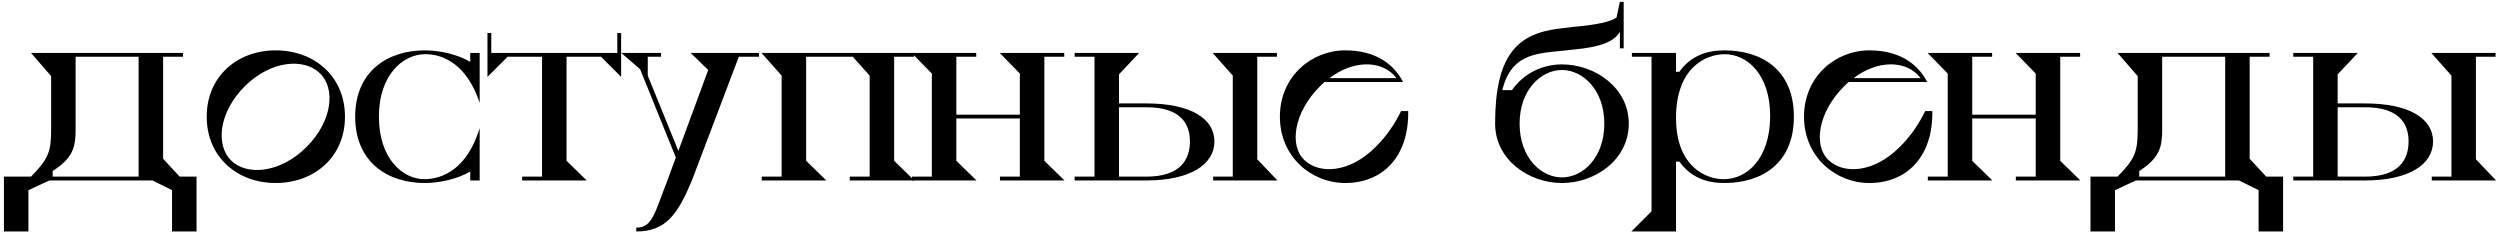
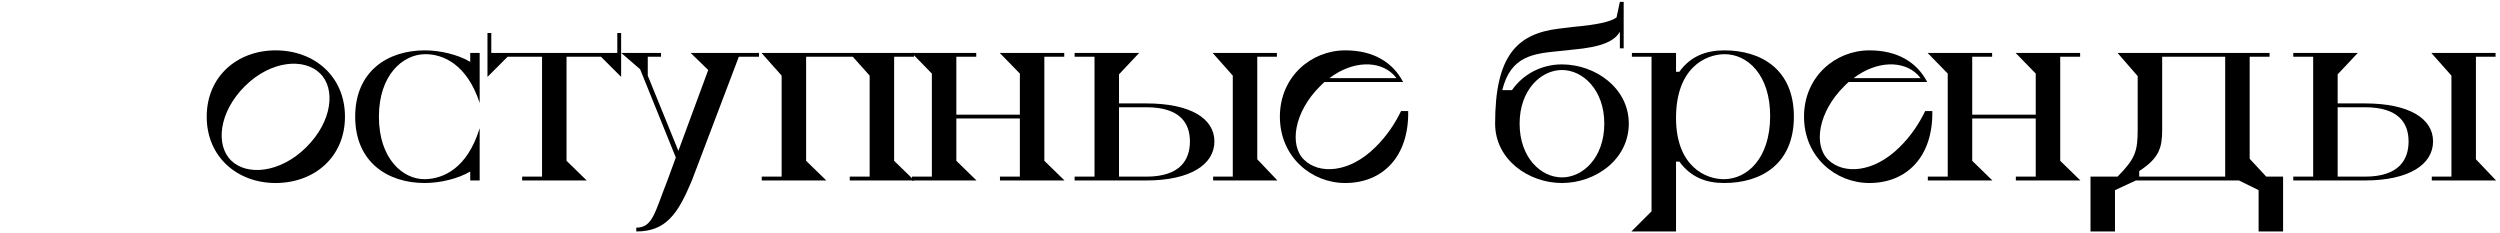
<svg xmlns="http://www.w3.org/2000/svg" width="568" height="53" viewBox="0 0 568 53" fill="none">
-   <path d="M40.827 40.131L37.059 36.074V12.891H41.58V12.022H7.038L11.617 17.296V29.409C11.617 34.451 11.037 36.074 7.038 40.131H0.895V52.591H6.458V43.202L11.211 41H34.625L39.088 43.202V52.591H44.652V40.131H40.827ZM31.496 40.131H11.964V38.856C16.543 35.9 17.18 33.524 17.18 29.409V12.891H31.496V40.131Z" fill="black" />
  <path d="M62.614 41.58C71.423 41.58 78.378 35.668 78.378 26.511C78.378 17.354 71.423 11.442 62.614 11.442C53.92 11.442 46.965 17.354 46.965 26.511C46.965 35.668 53.92 41.58 62.614 41.58ZM52.529 36.479C48.936 33.002 49.689 25.468 55.659 19.556C61.629 13.645 69.163 13.181 72.698 16.658C76.291 20.136 75.538 27.554 69.569 33.466C63.599 39.377 56.065 39.957 52.529 36.479Z" fill="black" />
  <path d="M106.836 12.022V14.05C103.997 12.37 99.94 11.442 96.52 11.442C88.058 11.442 80.698 16.195 80.698 26.511C80.698 36.827 88.058 41.58 96.52 41.58C99.882 41.58 103.997 40.652 106.836 38.971V41H108.981V29.119L108.923 29.293C106.141 38.218 100.751 40.652 96.52 40.71C91.536 40.768 86.088 36.074 86.088 26.511C86.088 17.006 91.536 12.37 96.52 12.312C100.635 12.254 106.083 14.572 108.981 23.381V12.022H106.836Z" fill="black" />
  <path d="M140.251 7.501V12.022H111.621V7.501H110.752V17.47L115.33 12.891H123.154V40.131H118.634V41H133.297L128.718 36.537V12.891H136.542L141.121 17.47V7.501H140.251Z" fill="black" />
  <path d="M172.441 12.022H156.909L160.908 15.905L154.127 34.277L147.172 17.18V12.891H150.186V12.022H141.145L145.434 15.731L153.548 35.784L151.635 41C148.737 48.361 148.274 51.722 144.564 51.722V52.591C151.287 52.591 154.011 48.65 157.199 41L167.863 12.891H172.441V12.022Z" fill="black" />
  <path d="M203.147 36.537V12.891H207.668V12.022H173.01L177.588 17.18V40.131H173.068V41H187.731L183.152 36.537V12.891H193.758L197.583 17.18V40.131H193.063V41H207.726L203.147 36.537Z" fill="black" />
  <path d="M237.276 36.537V12.891H241.796V12.022H227.133L231.712 16.716V26.047H217.281V12.891H221.801V12.022H207.138L211.717 16.716V40.131H207.196V41H221.859L217.281 36.537V26.917H231.712V40.131H227.191V41H241.854L237.276 36.537Z" fill="black" />
  <path d="M260.439 23.497H254.238V16.89L258.817 12.022H244.154V12.891H248.674V40.131H244.154V41H260.439C270.466 41 275.914 37.349 275.914 32.133C275.914 26.917 270.466 23.497 260.439 23.497ZM285.65 36.19V12.891H290.113V12.022H275.508L280.087 17.18V40.131H275.624V41H290.229L285.65 36.19ZM260.439 40.131H254.238V24.366H260.439C268.206 24.366 270.35 28.076 270.35 32.133C270.35 36.248 268.206 40.131 260.439 40.131Z" fill="black" />
  <path d="M319.943 25.236H318.32C316.987 27.96 315.19 30.8 312.466 33.466C306.497 39.377 299.658 39.609 296.296 36.306C292.877 33.002 293.978 25.468 299.948 19.556C300.295 19.208 300.585 18.919 300.933 18.629H318.784C316.407 14.108 312.003 11.442 305.627 11.442C297.977 11.442 290.79 17.354 290.79 26.511C290.79 35.668 297.977 41.58 305.627 41.58C314.089 41.58 320.117 35.668 319.943 25.236ZM316.523 16.89C316.813 17.18 317.045 17.47 317.277 17.759H302.034C307.482 13.645 313.394 13.818 316.523 16.89Z" fill="black" />
  <path d="M354.876 14.63C350.181 14.63 346.009 16.89 343.516 20.483H341.314C343.227 12.659 348.443 12.196 354.122 11.616L357.426 11.268C363.917 10.689 366.815 9.356 368.032 7.211V10.979H368.901V0.43H368.032L367.279 3.966C365.946 4.951 362.758 5.647 357.426 6.11L354.122 6.516C344.618 7.675 339.691 12.717 339.691 28.076C339.691 36.306 347.342 41.58 354.876 41.58C362.41 41.58 370.061 36.306 370.061 28.076C370.061 19.962 362.41 14.63 354.876 14.63ZM354.876 40.304C350.124 40.304 345.255 35.842 345.255 28.076C345.255 20.425 350.124 15.905 354.876 15.905C359.628 15.905 364.497 20.425 364.497 28.076C364.497 35.842 359.628 40.304 354.876 40.304Z" fill="black" />
  <path d="M391.747 11.442C387.748 11.442 384.096 12.717 381.546 16.311H380.793V12.022H370.766V12.891H375.229V48.013L370.651 52.591H380.793V36.711H381.546C384.212 40.362 387.748 41.58 391.747 41.58C399.977 41.58 407.569 37.407 407.569 26.511C407.569 15.615 399.977 11.442 391.747 11.442ZM402.179 26.511C402.121 36.016 396.963 40.652 391.747 40.71C387.632 40.768 380.793 37.87 380.793 26.801C380.793 15.383 387.516 12.37 391.747 12.312C396.963 12.254 402.237 16.948 402.179 26.511Z" fill="black" />
  <path d="M439.025 25.236H437.402C436.069 27.96 434.273 30.8 431.549 33.466C425.579 39.377 418.74 39.609 415.379 36.306C411.96 33.002 413.061 25.468 419.03 19.556C419.378 19.208 419.668 18.919 420.015 18.629H437.866C435.49 14.108 431.085 11.442 424.71 11.442C417.06 11.442 409.873 17.354 409.873 26.511C409.873 35.668 417.06 41.58 424.71 41.58C433.172 41.58 439.199 35.668 439.025 25.236ZM435.606 16.89C435.896 17.18 436.127 17.47 436.359 17.759H421.117C426.565 13.645 432.476 13.818 435.606 16.89Z" fill="black" />
  <path d="M468.083 36.537V12.891H472.604V12.022H457.941L462.519 16.716V26.047H448.088V12.891H452.609V12.022H437.946L442.524 16.716V40.131H438.004V41H452.667L448.088 36.537V26.917H462.519V40.131H457.999V41H472.662L468.083 36.537Z" fill="black" />
  <path d="M514.893 40.131L511.126 36.074V12.891H515.646V12.022H481.104L485.683 17.296V29.409C485.683 34.451 485.103 36.074 481.104 40.131H474.961V52.591H480.525V43.202L485.277 41H508.692L513.154 43.202V52.591H518.718V40.131H514.893ZM505.562 40.131H486.031V38.856C490.609 35.9 491.247 33.524 491.247 29.409V12.891H505.562V40.131Z" fill="black" />
  <path d="M537.318 23.497H531.116V16.89L535.695 12.022H521.032V12.891H525.552V40.131H521.032V41H537.318C547.344 41 552.792 37.349 552.792 32.133C552.792 26.917 547.344 23.497 537.318 23.497ZM562.529 36.19V12.891H566.991V12.022H552.386L556.965 17.18V40.131H552.502V41H567.107L562.529 36.19ZM537.318 40.131H531.116V24.366H537.318C545.084 24.366 547.228 28.076 547.228 32.133C547.228 36.248 545.084 40.131 537.318 40.131Z" fill="black" />
</svg>